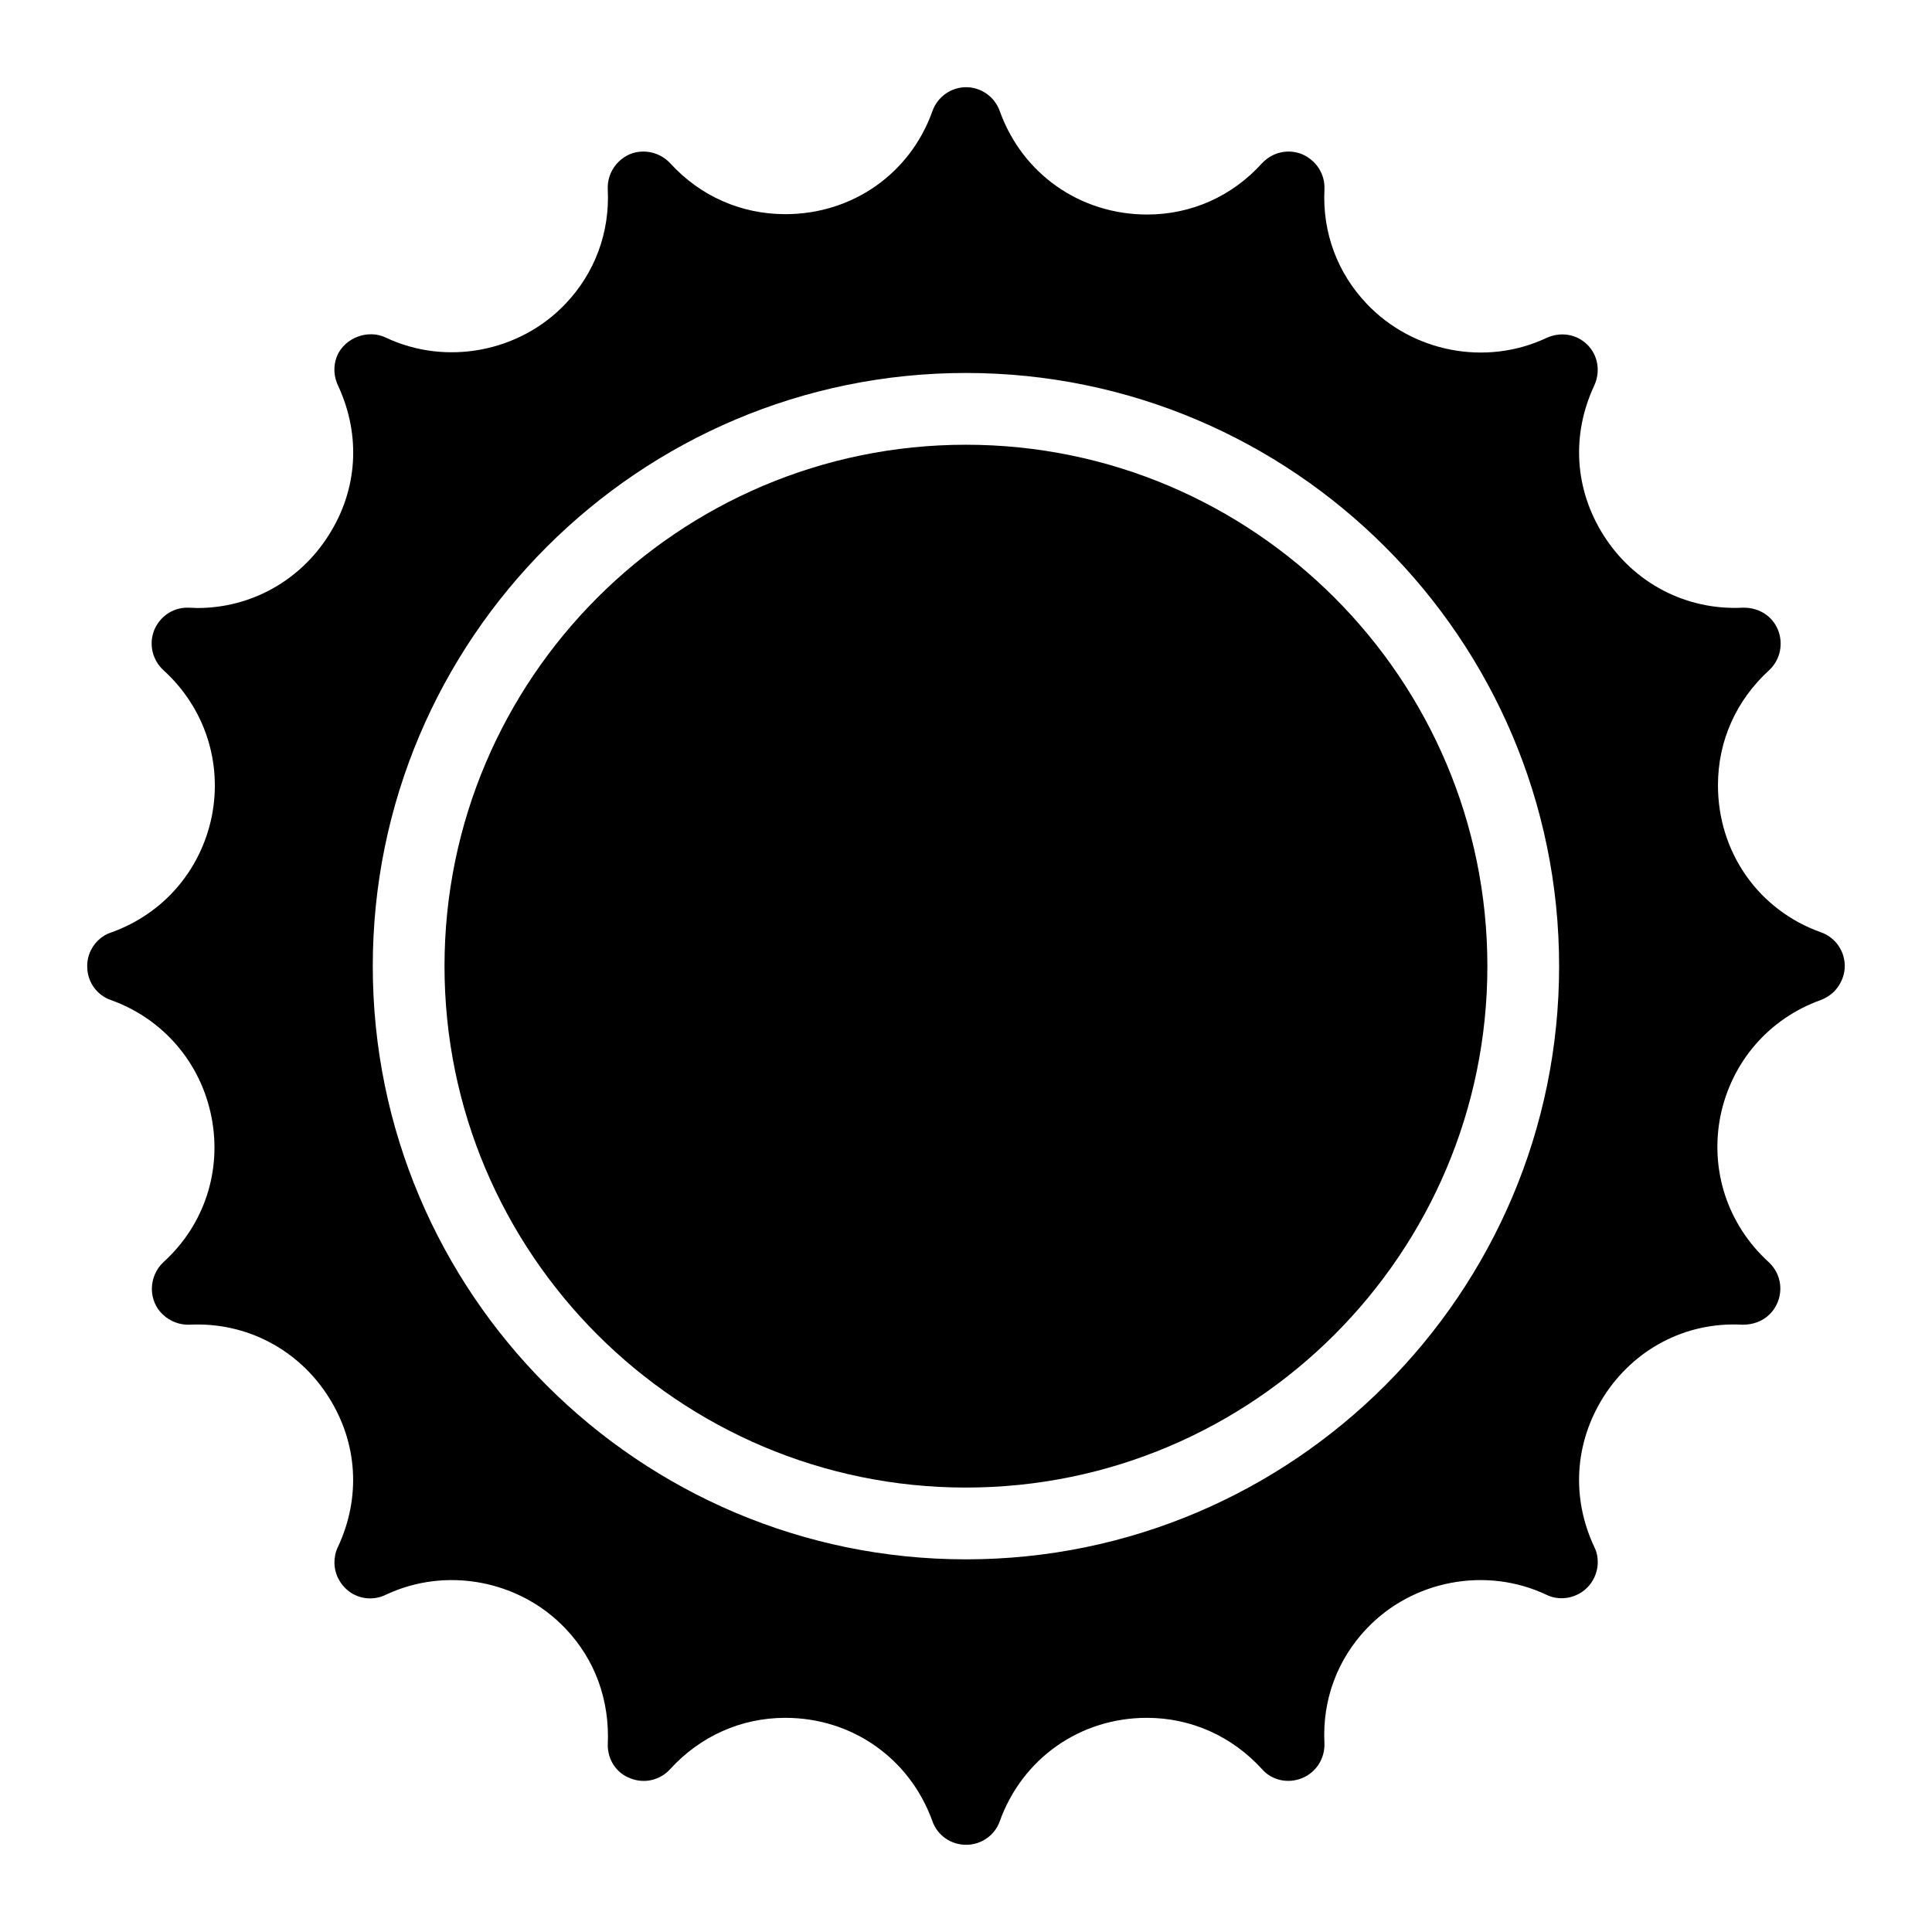
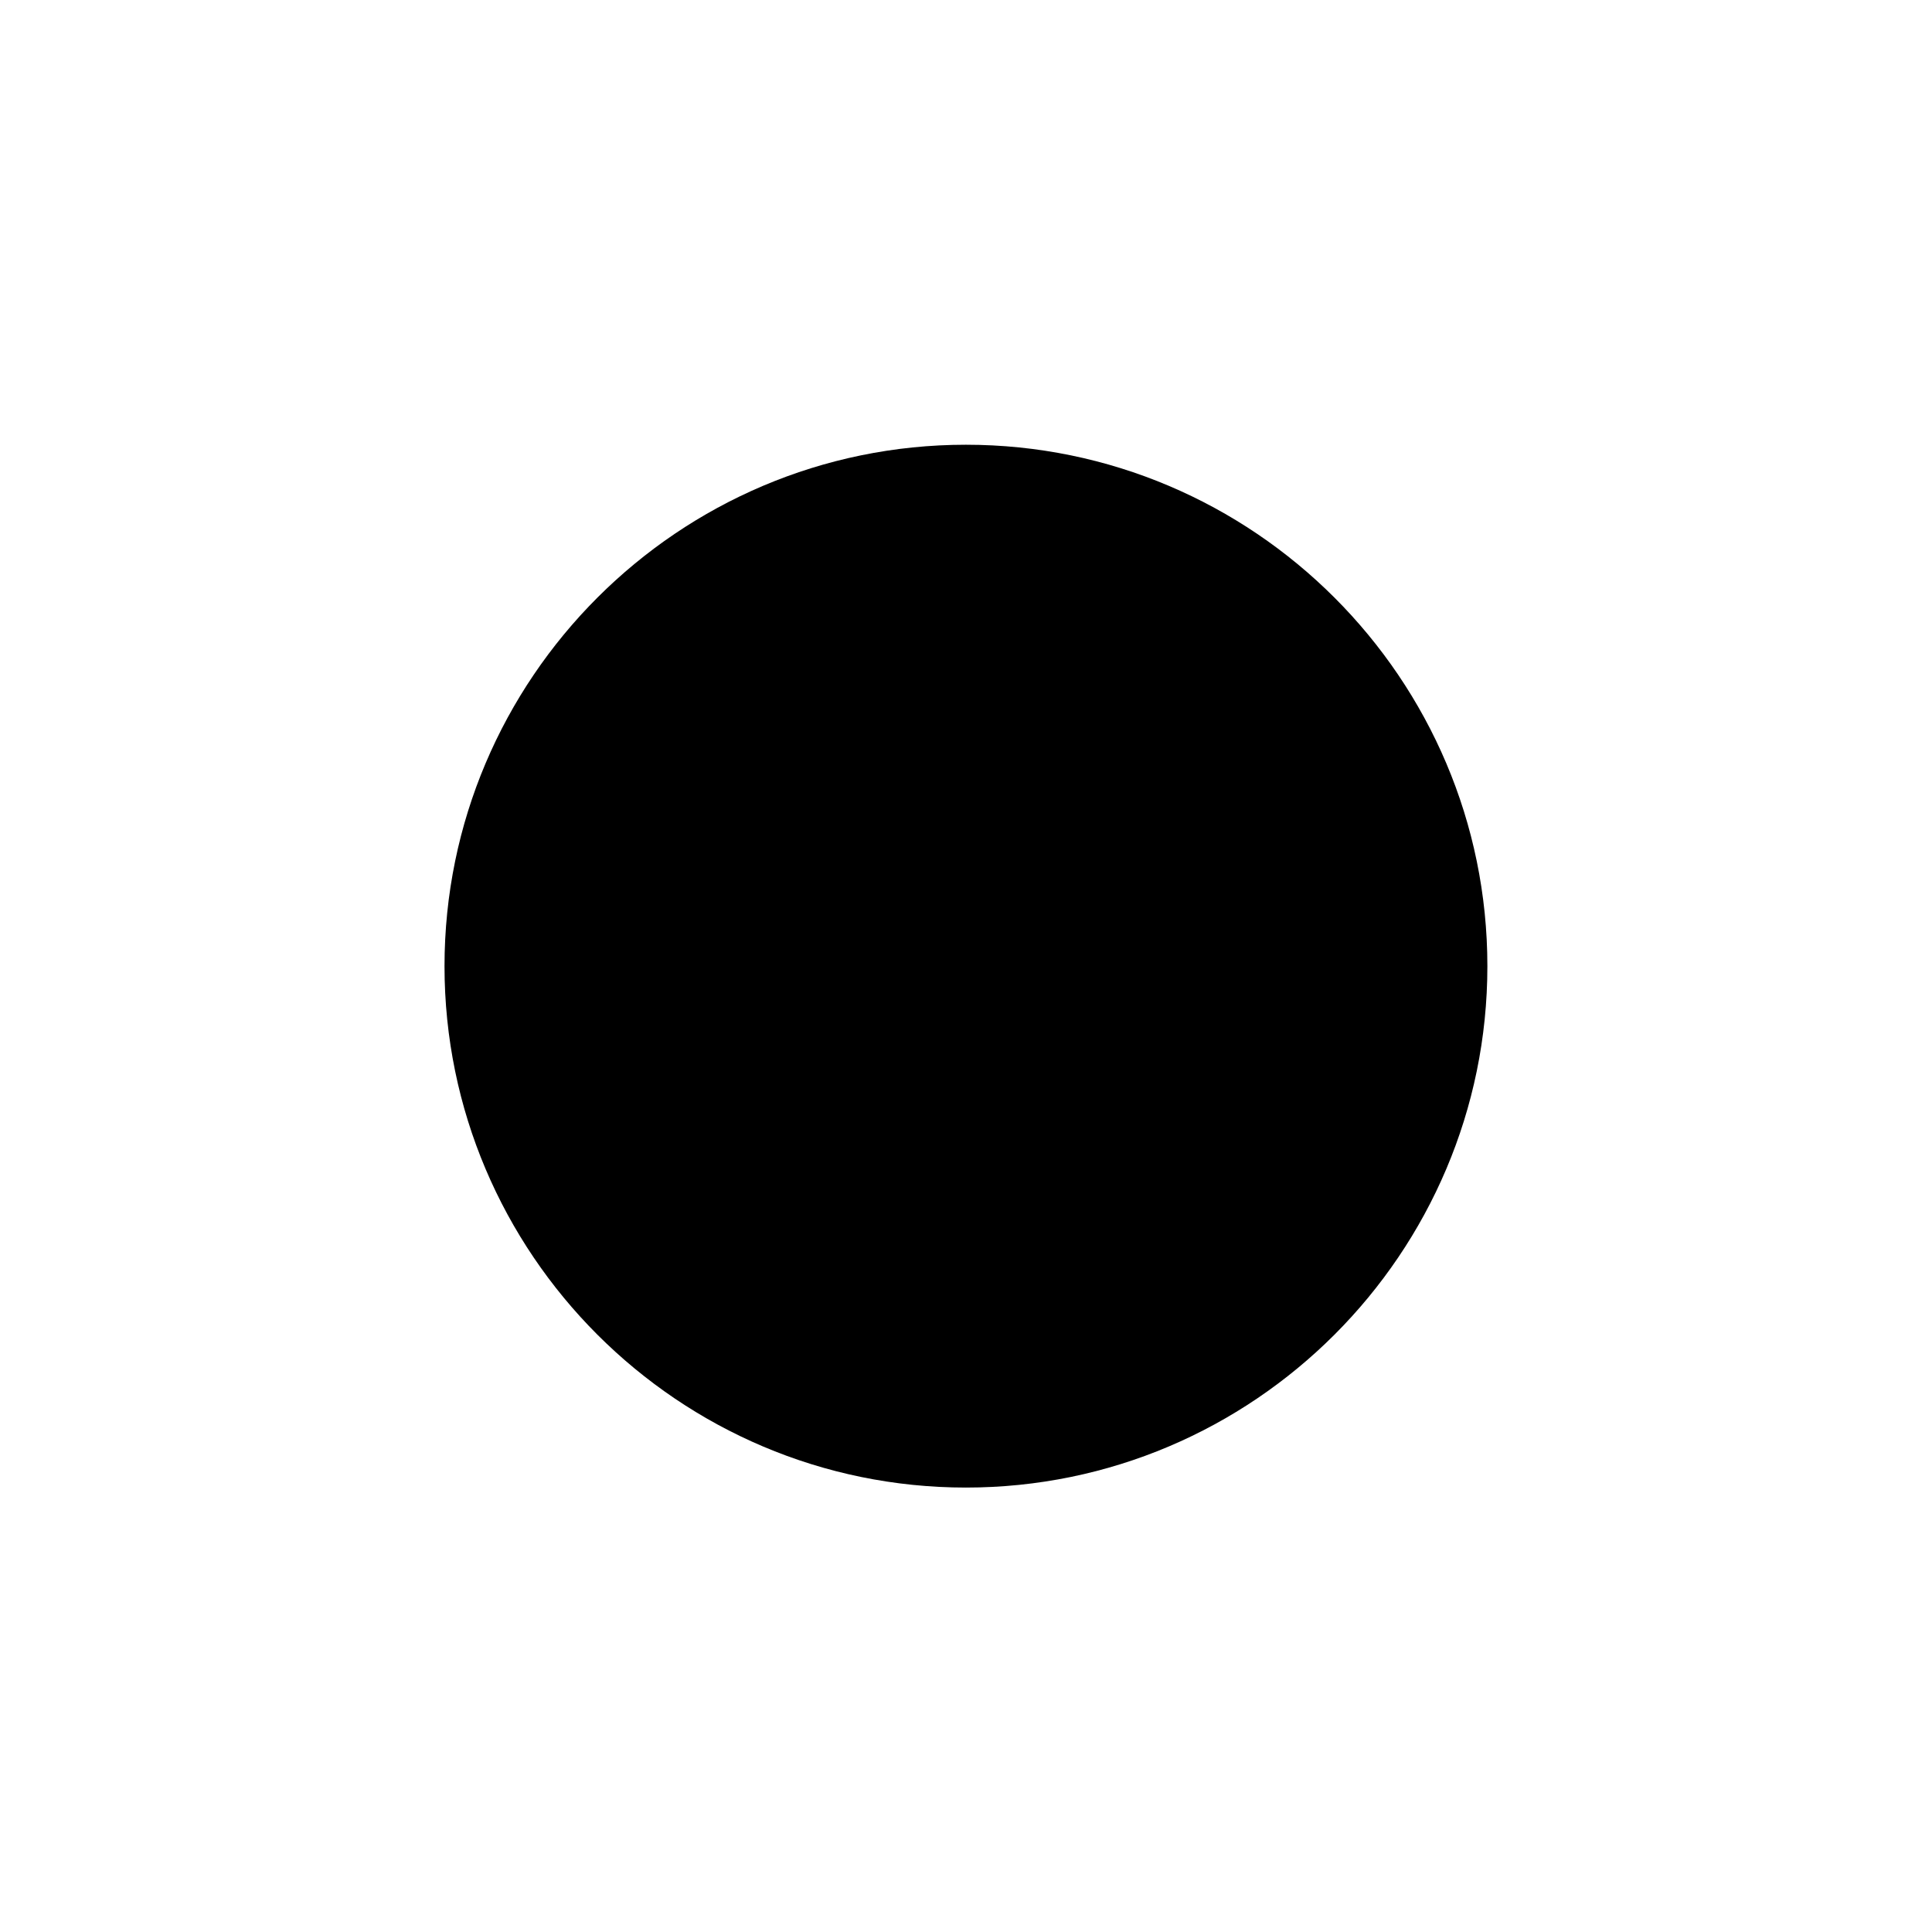
<svg xmlns="http://www.w3.org/2000/svg" fill="#000000" width="800px" height="800px" version="1.1" viewBox="144 144 512 512">
  <g>
    <path d="m399.98 261.86c-76.195 0-138.18 61.988-138.18 138.18 0 76.195 61.984 138.18 138.18 138.18 76.195 0 138.19-61.988 138.19-138.18 0-76.195-61.992-138.18-138.19-138.18z" />
-     <path d="m632.64 397.91c-0.664-3.137-3.043-5.797-6.082-6.844-16.539-5.894-27.281-21.199-27.281-38.973 0-11.789 4.848-22.527 13.594-30.512 2.945-2.758 3.801-7.035 2.281-10.742-1.52-3.613-5.039-5.894-9.316-5.797-15.02 0.762-28.898-6.559-36.883-19.203-7.699-12.168-8.555-26.617-2.473-39.641 1.711-3.707 1.047-7.984-1.805-10.836-2.852-2.852-7.129-3.516-10.836-1.805-16.164 7.602-35.555 3.703-47.629-9.035-7.793-8.176-11.789-18.918-11.219-30.324 0.191-4.086-2.188-7.699-5.894-9.316-3.707-1.52-7.891-0.57-10.648 2.375-7.891 8.746-18.727 13.594-30.418 13.594-17.777 0-33.082-10.742-39.07-27.375-1.332-3.801-4.941-6.367-8.934-6.367-3.992 0-7.606 2.566-8.934 6.367-5.894 16.539-21.199 27.281-38.973 27.281-11.691 0-22.527-4.754-30.516-13.5-2.758-2.945-7.035-3.898-10.742-2.375-3.613 1.617-5.988 5.227-5.797 9.316 0.57 11.406-3.422 22.148-11.215 30.324-12.074 12.738-31.559 16.539-47.625 8.934-4.754-2.281-10.93 0.094-12.93 4.941-1.047 2.66-0.855 5.512 0.379 7.984 5.988 13.023 5.133 27.375-2.566 39.449-7.602 12.078-20.625 19.301-34.789 19.301-0.664 0-1.426-0.094-2.66-0.094-3.992 0-7.414 2.473-8.84 6.082-1.426 3.707-0.383 7.891 2.566 10.555 10.836 9.887 15.59 24.336 12.738 38.688-2.945 14.355-12.832 25.762-26.523 30.703-0.379 0.094-0.949 0.379-1.234 0.477-3.422 1.711-5.512 5.324-5.231 9.125 0.191 3.801 2.66 7.129 6.273 8.363 13.785 4.941 23.766 16.539 26.617 30.895 2.852 14.352-1.902 28.707-12.645 38.5-1.996 1.805-3.137 4.469-3.137 7.129 0 2.566 1.047 5.133 2.945 6.844 1.902 1.805 4.469 2.758 7.035 2.66 15.02-0.762 28.898 6.559 36.883 19.203 7.699 12.168 8.555 26.617 2.473 39.641-0.664 1.332-0.949 2.758-0.949 4.184 0 3.231 1.711 6.273 4.469 8.078 2.758 1.711 6.18 1.902 9.125 0.477 16.066-7.606 35.551-3.801 47.625 8.934 7.793 8.176 11.789 18.918 11.215 30.895 0 3.992 2.375 7.512 6.082 8.84 3.613 1.426 7.793 0.477 10.457-2.473 7.984-8.746 18.82-13.594 30.516-13.594 17.68 0 32.984 10.742 38.973 27.375 1.332 3.801 4.941 6.273 8.934 6.273 3.992 0 7.606-2.473 8.934-6.273 5.988-16.637 21.293-27.375 38.973-27.375 11.691 0 22.527 4.848 30.512 13.594 2.66 3.043 6.941 3.898 10.648 2.375 3.707-1.52 6.082-5.227 5.894-9.316-0.57-11.406 3.422-22.148 11.219-30.324 12.07-12.738 31.559-16.539 47.625-8.934 2.945 1.426 6.371 1.141 9.125-0.57 2.758-1.711 4.469-4.848 4.469-8.078 0-1.426-0.285-2.758-0.949-4.086-6.082-13.023-5.227-27.473 2.473-39.734 7.984-12.547 21.672-19.961 36.883-19.105 2.66 0 5.133-0.855 7.035-2.66 1.902-1.805 2.945-4.371 2.945-6.938 0-2.66-1.141-5.227-3.137-7.035-10.836-9.887-15.59-24.336-12.738-38.688 2.945-14.355 12.832-25.762 26.52-30.703 1.332-0.477 2.66-1.332 3.613-2.281 2.285-2.383 3.328-5.711 2.57-8.848zm-232.66 159.33c-86.676 0-157.19-70.52-157.19-157.2 0-86.676 70.516-157.2 157.19-157.2s157.2 70.52 157.2 157.2c0 86.676-70.523 157.2-157.2 157.2z" />
  </g>
</svg>